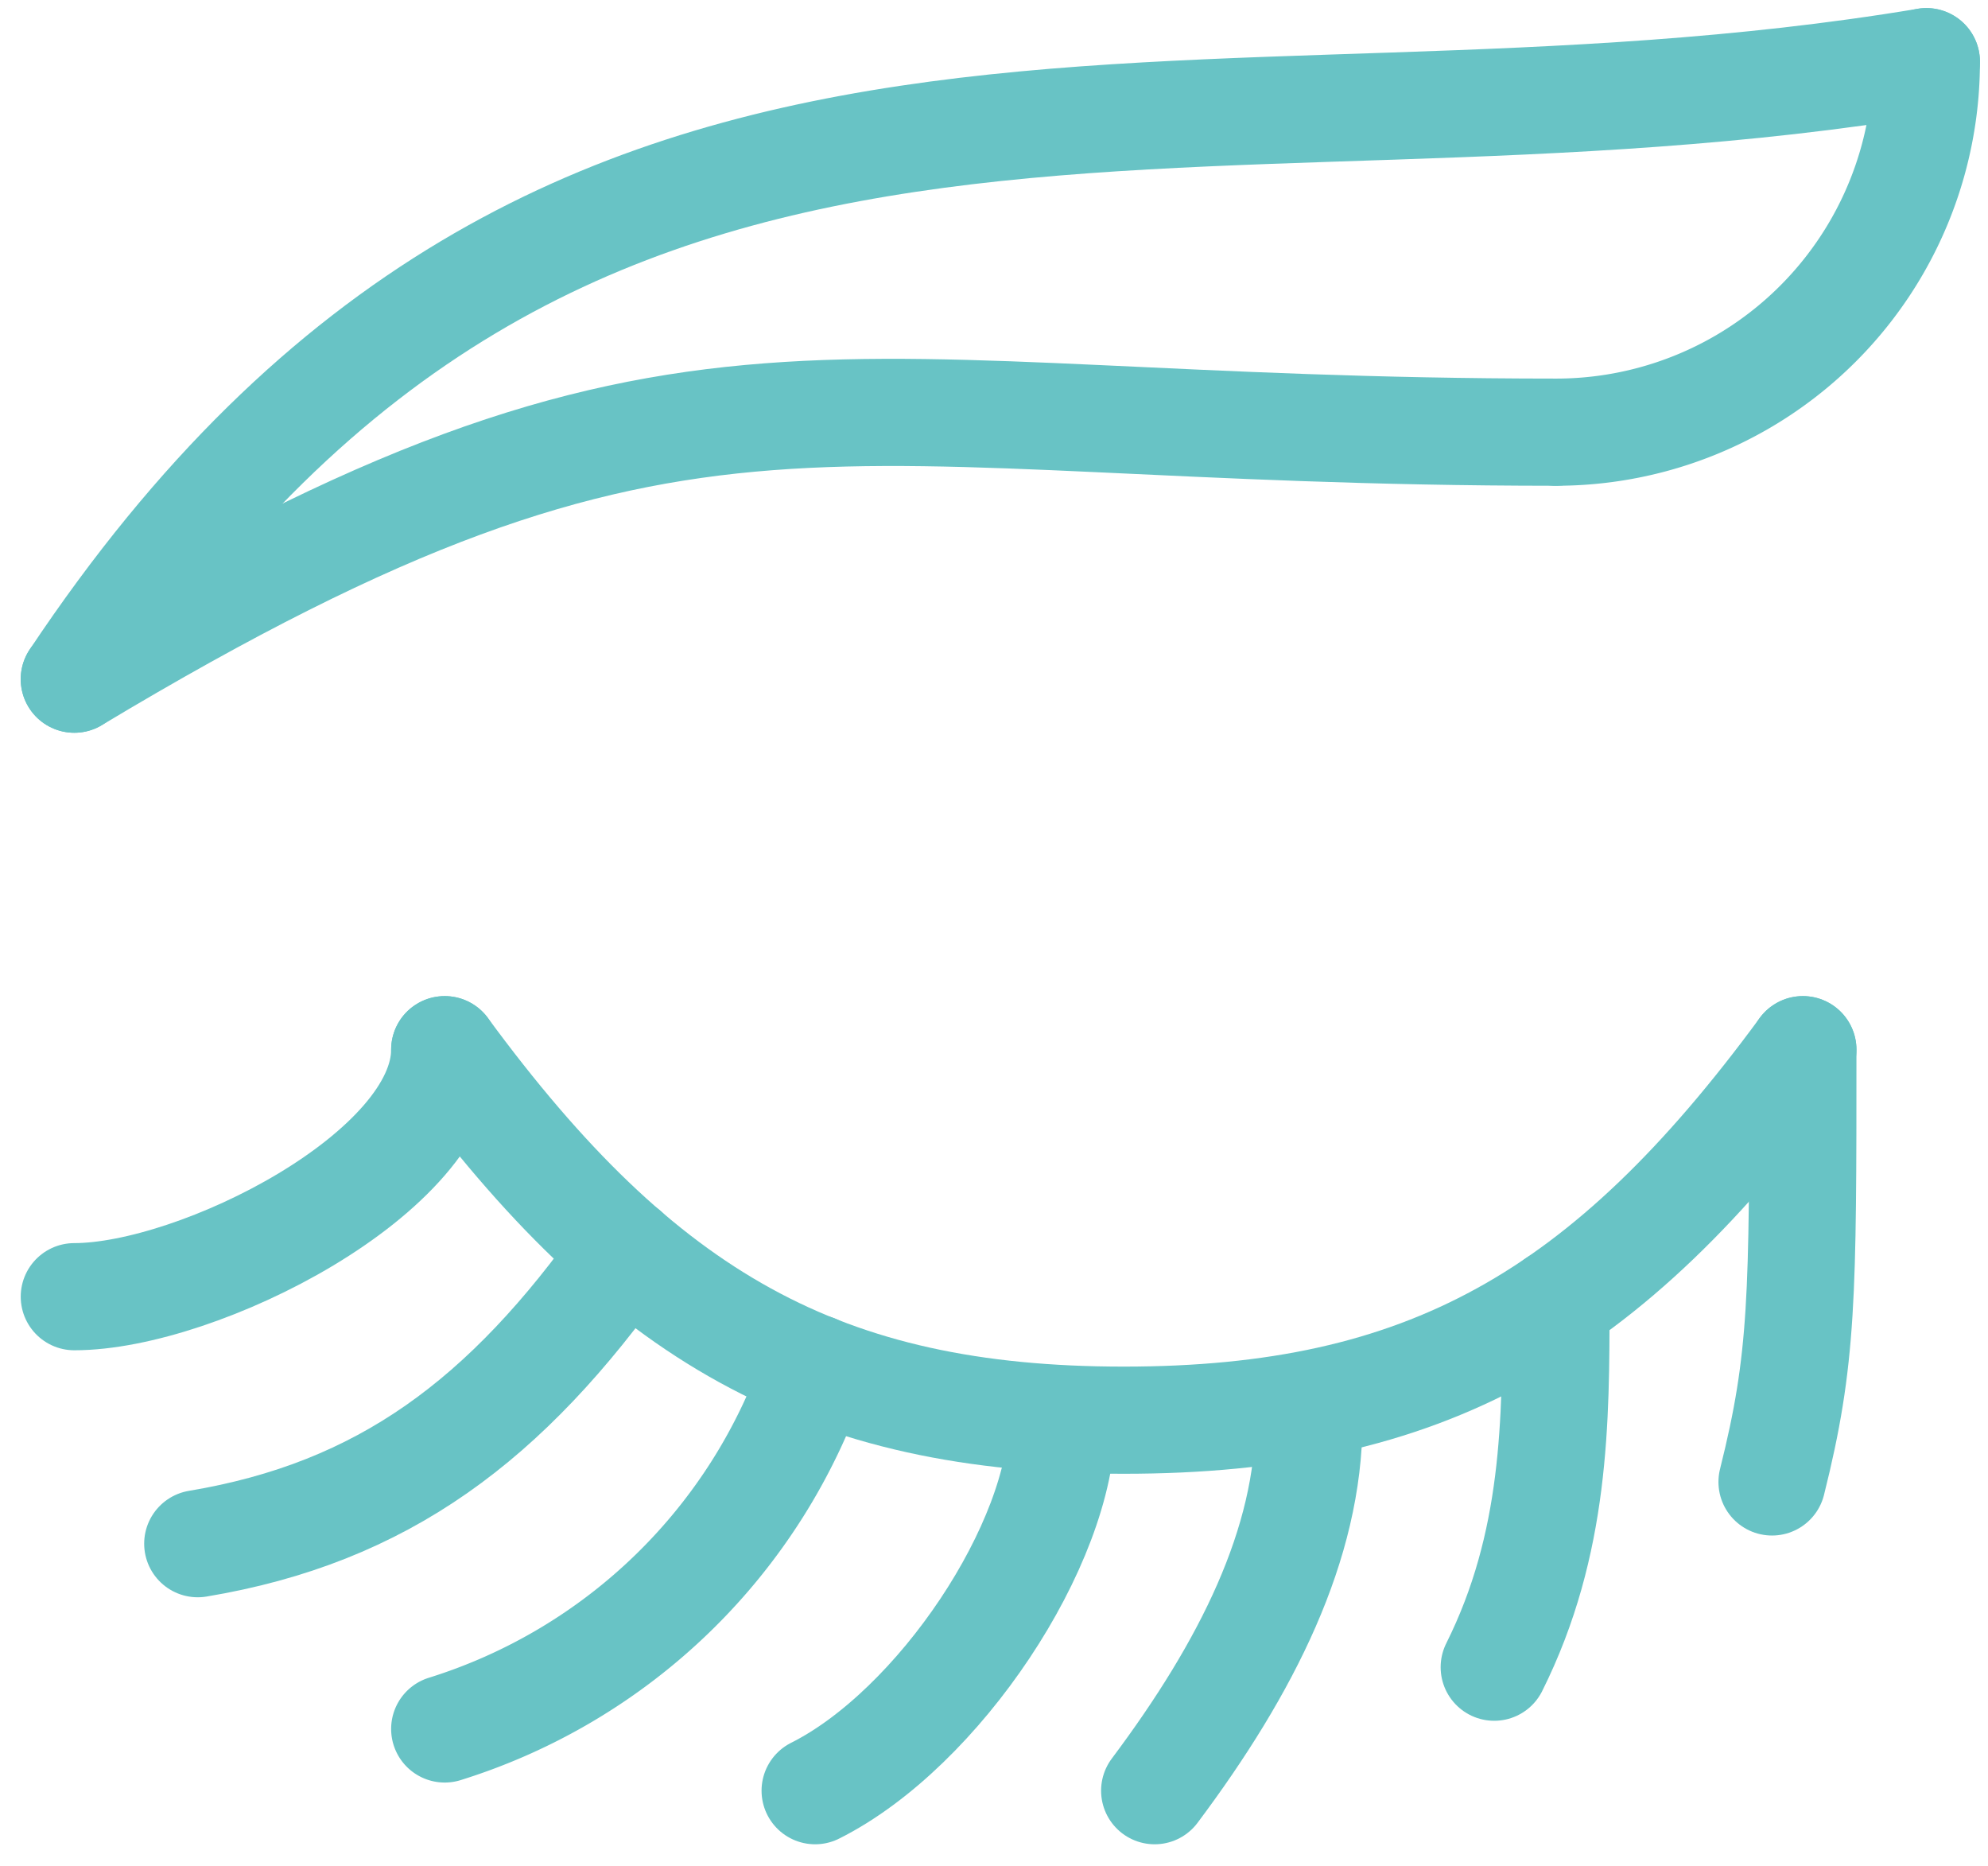
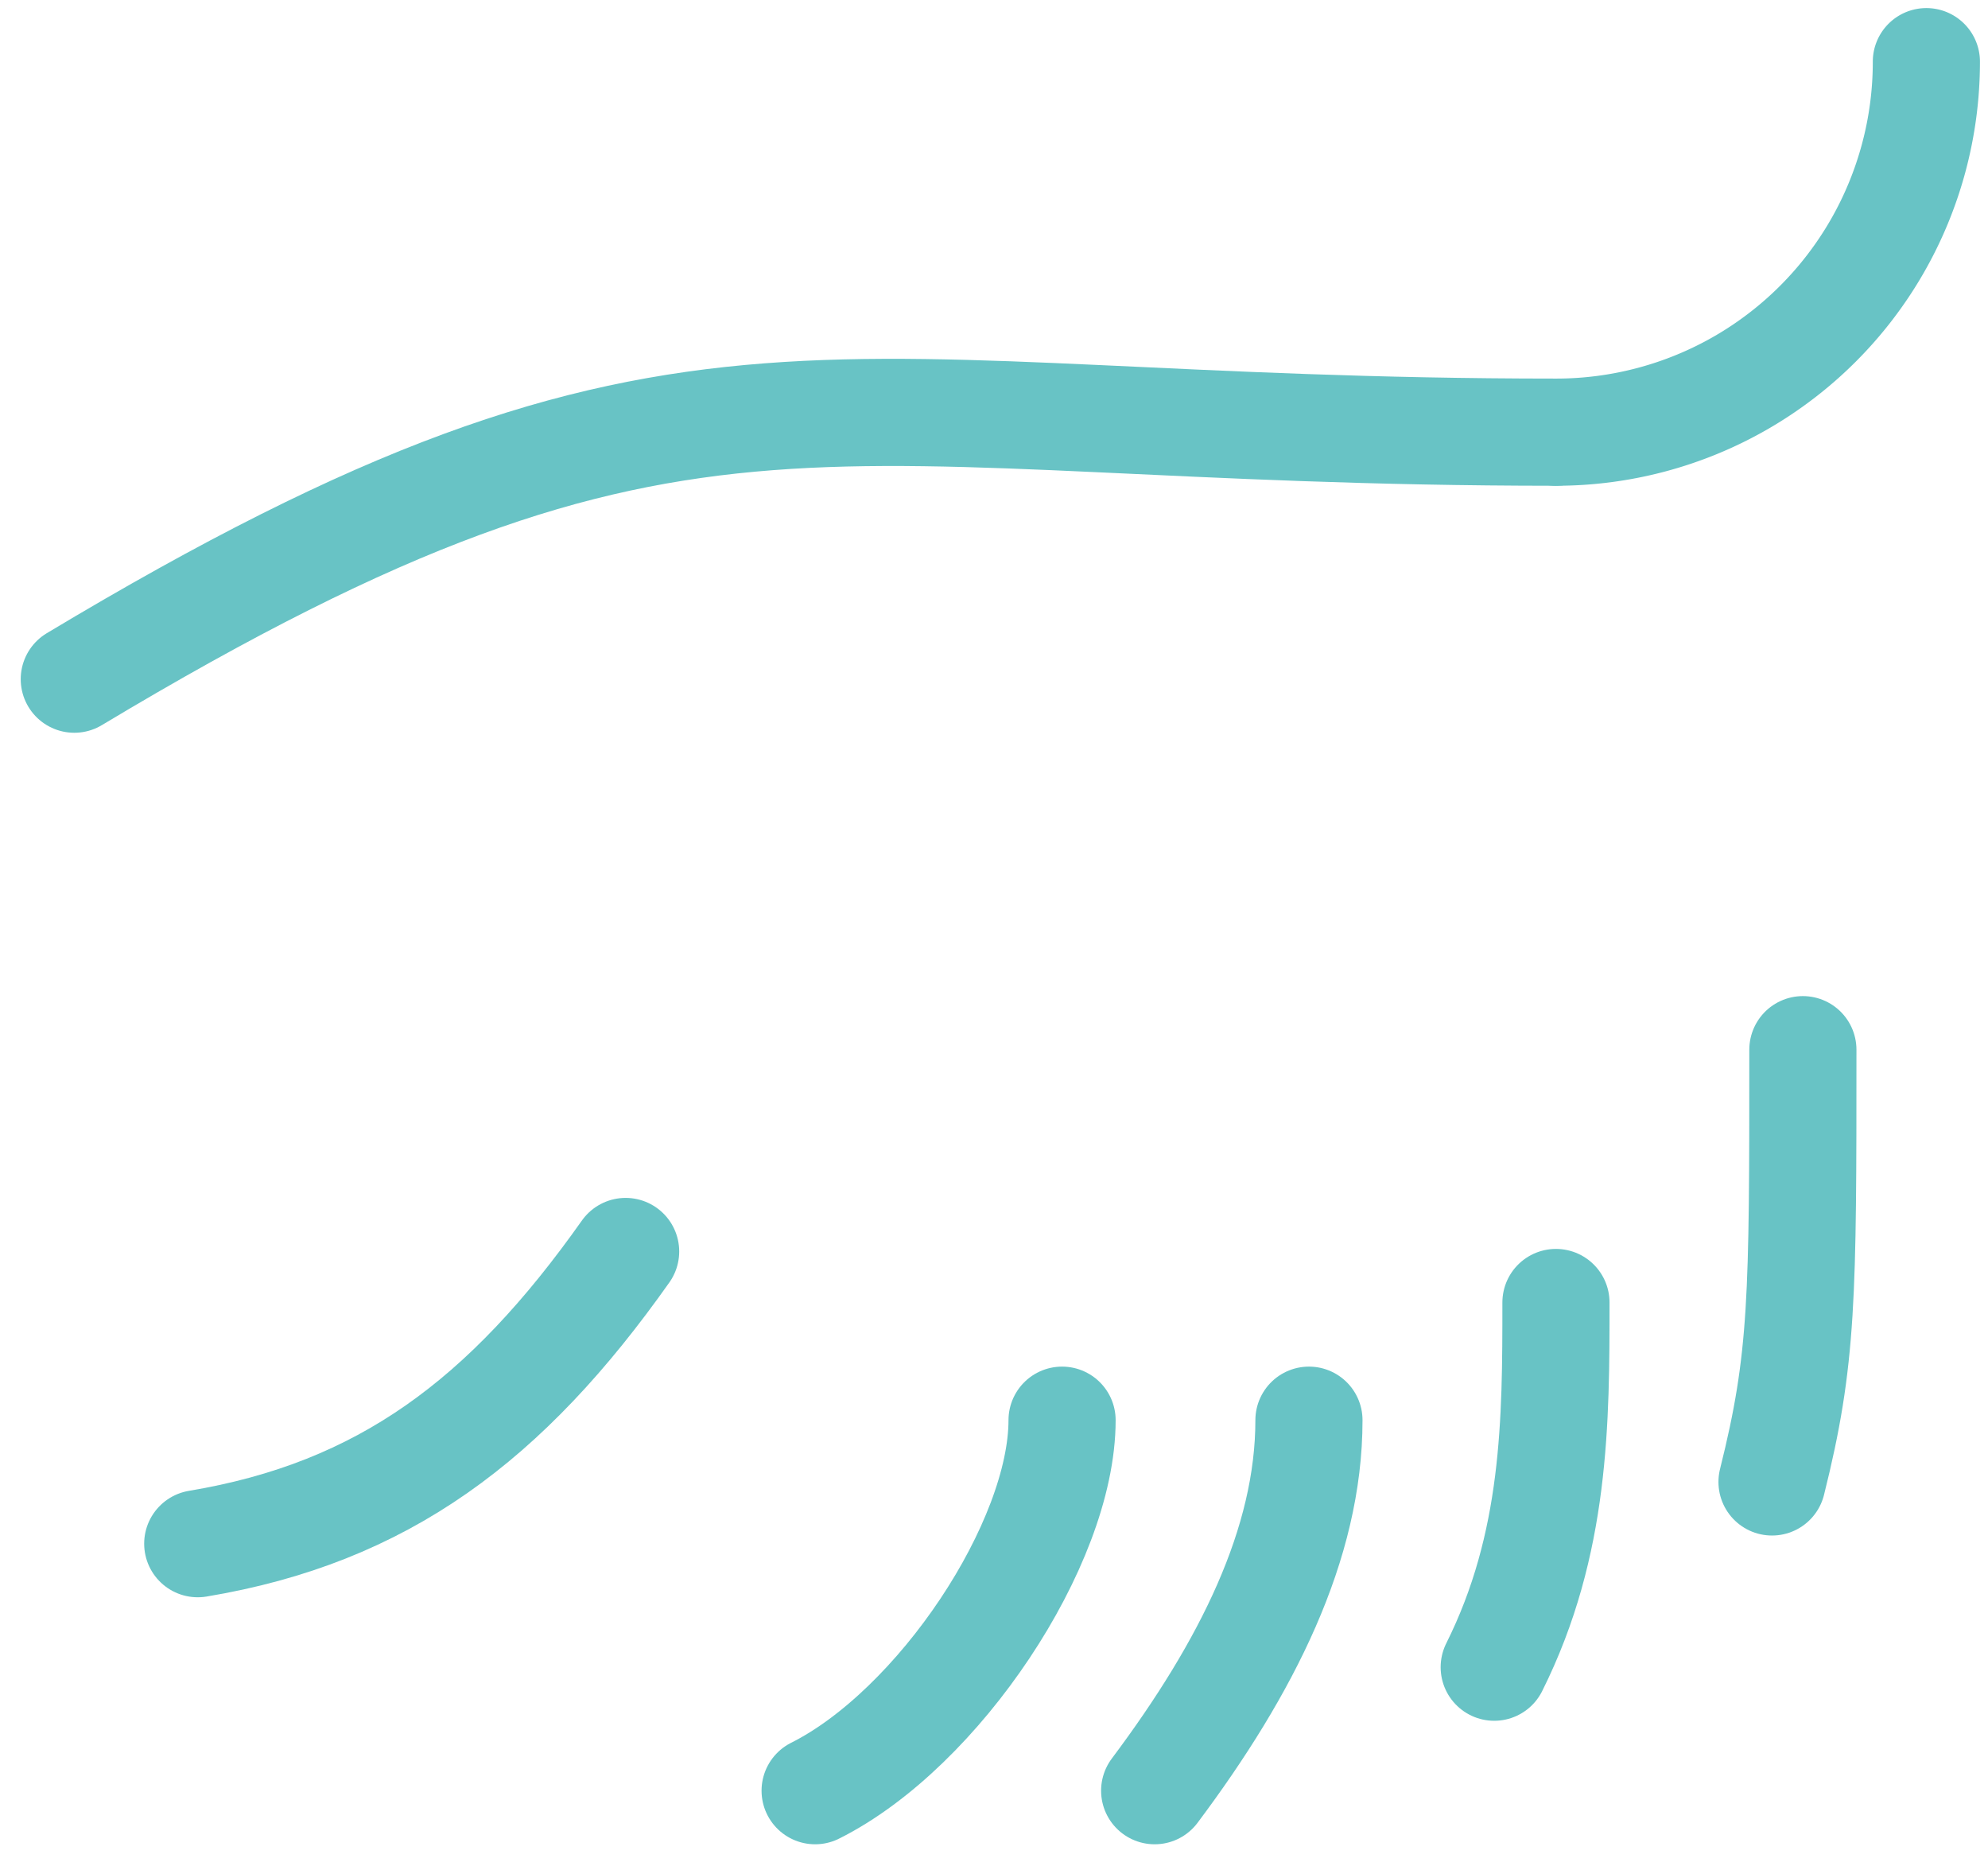
<svg xmlns="http://www.w3.org/2000/svg" width="92.773" height="87.045" viewBox="0 0 92.773 87.045">
  <g id="グループ_462" data-name="グループ 462" transform="translate(3.467 2.877)">
    <path id="パス_630" data-name="パス 630" d="M1644.144,808.042c-34.572,0-40.334-5.762-69.144,11.524" transform="translate(-1575 -790.756)" fill="none" stroke="#68c3c5" stroke-linecap="round" stroke-linejoin="round" stroke-width="5" />
-     <path id="パス_631" data-name="パス 631" d="M1629,900c9.183,12.5,17.646,17.286,31.691,17.286S1683.2,912.5,1692.382,900" transform="translate(-1611.714 -853.904)" fill="none" stroke="#68c3c5" stroke-linecap="round" stroke-linejoin="round" stroke-width="5" />
-     <path id="パス_632" data-name="パス 632" d="M1575,784.81c23.048-34.572,51.858-23.048,86.43-28.81" transform="translate(-1575 -756)" fill="none" stroke="#68c3c5" stroke-linecap="round" stroke-linejoin="round" stroke-width="5" />
    <path id="パス_633" data-name="パス 633" d="M1808.286,756A17.276,17.276,0,0,1,1791,773.286" transform="translate(-1721.856 -756)" fill="none" stroke="#68c3c5" stroke-linecap="round" stroke-linejoin="round" stroke-width="5" />
-     <path id="パス_634" data-name="パス 634" d="M1592.286,900c0,5.762-11.524,11.524-17.286,11.524" transform="translate(-1575 -853.904)" fill="none" stroke="#68c3c5" stroke-linecap="round" stroke-linejoin="round" stroke-width="5" />
    <path id="パス_635" data-name="パス 635" d="M1612.967,929.412c-5.562,7.871-11.325,12.192-19.968,13.633" transform="translate(-1587.238 -873.901)" fill="none" stroke="#68c3c5" stroke-linecap="round" stroke-linejoin="round" stroke-width="5" />
-     <path id="パス_636" data-name="パス 636" d="M1646.286,946.432A26.636,26.636,0,0,1,1629,963.26" transform="translate(-1611.714 -885.473)" fill="none" stroke="#68c3c5" stroke-linecap="round" stroke-linejoin="round" stroke-width="5" />
    <path id="パス_637" data-name="パス 637" d="M1694.524,954c0,5.762-5.762,14.4-11.524,17.286" transform="translate(-1648.428 -890.618)" fill="none" stroke="#68c3c5" stroke-linecap="round" stroke-linejoin="round" stroke-width="5" />
    <path id="パス_638" data-name="パス 638" d="M1739.7,954c0,5.762-2.881,11.524-7.2,17.286" transform="translate(-1682.083 -890.618)" fill="none" stroke="#68c3c5" stroke-linecap="round" stroke-linejoin="round" stroke-width="5" />
    <path id="パス_639" data-name="パス 639" d="M1784.881,936.847c0,5.491,0,11.253-2.881,17.015" transform="translate(-1715.737 -878.956)" fill="none" stroke="#68c3c5" stroke-linecap="round" stroke-linejoin="round" stroke-width="5" />
    <path id="パス_640" data-name="パス 640" d="M1823.94,900c0,11.524,0,14.423-1.44,20.167" transform="translate(-1743.273 -853.904)" fill="none" stroke="#68c3c5" stroke-linecap="round" stroke-linejoin="round" stroke-width="5" />
  </g>
</svg>